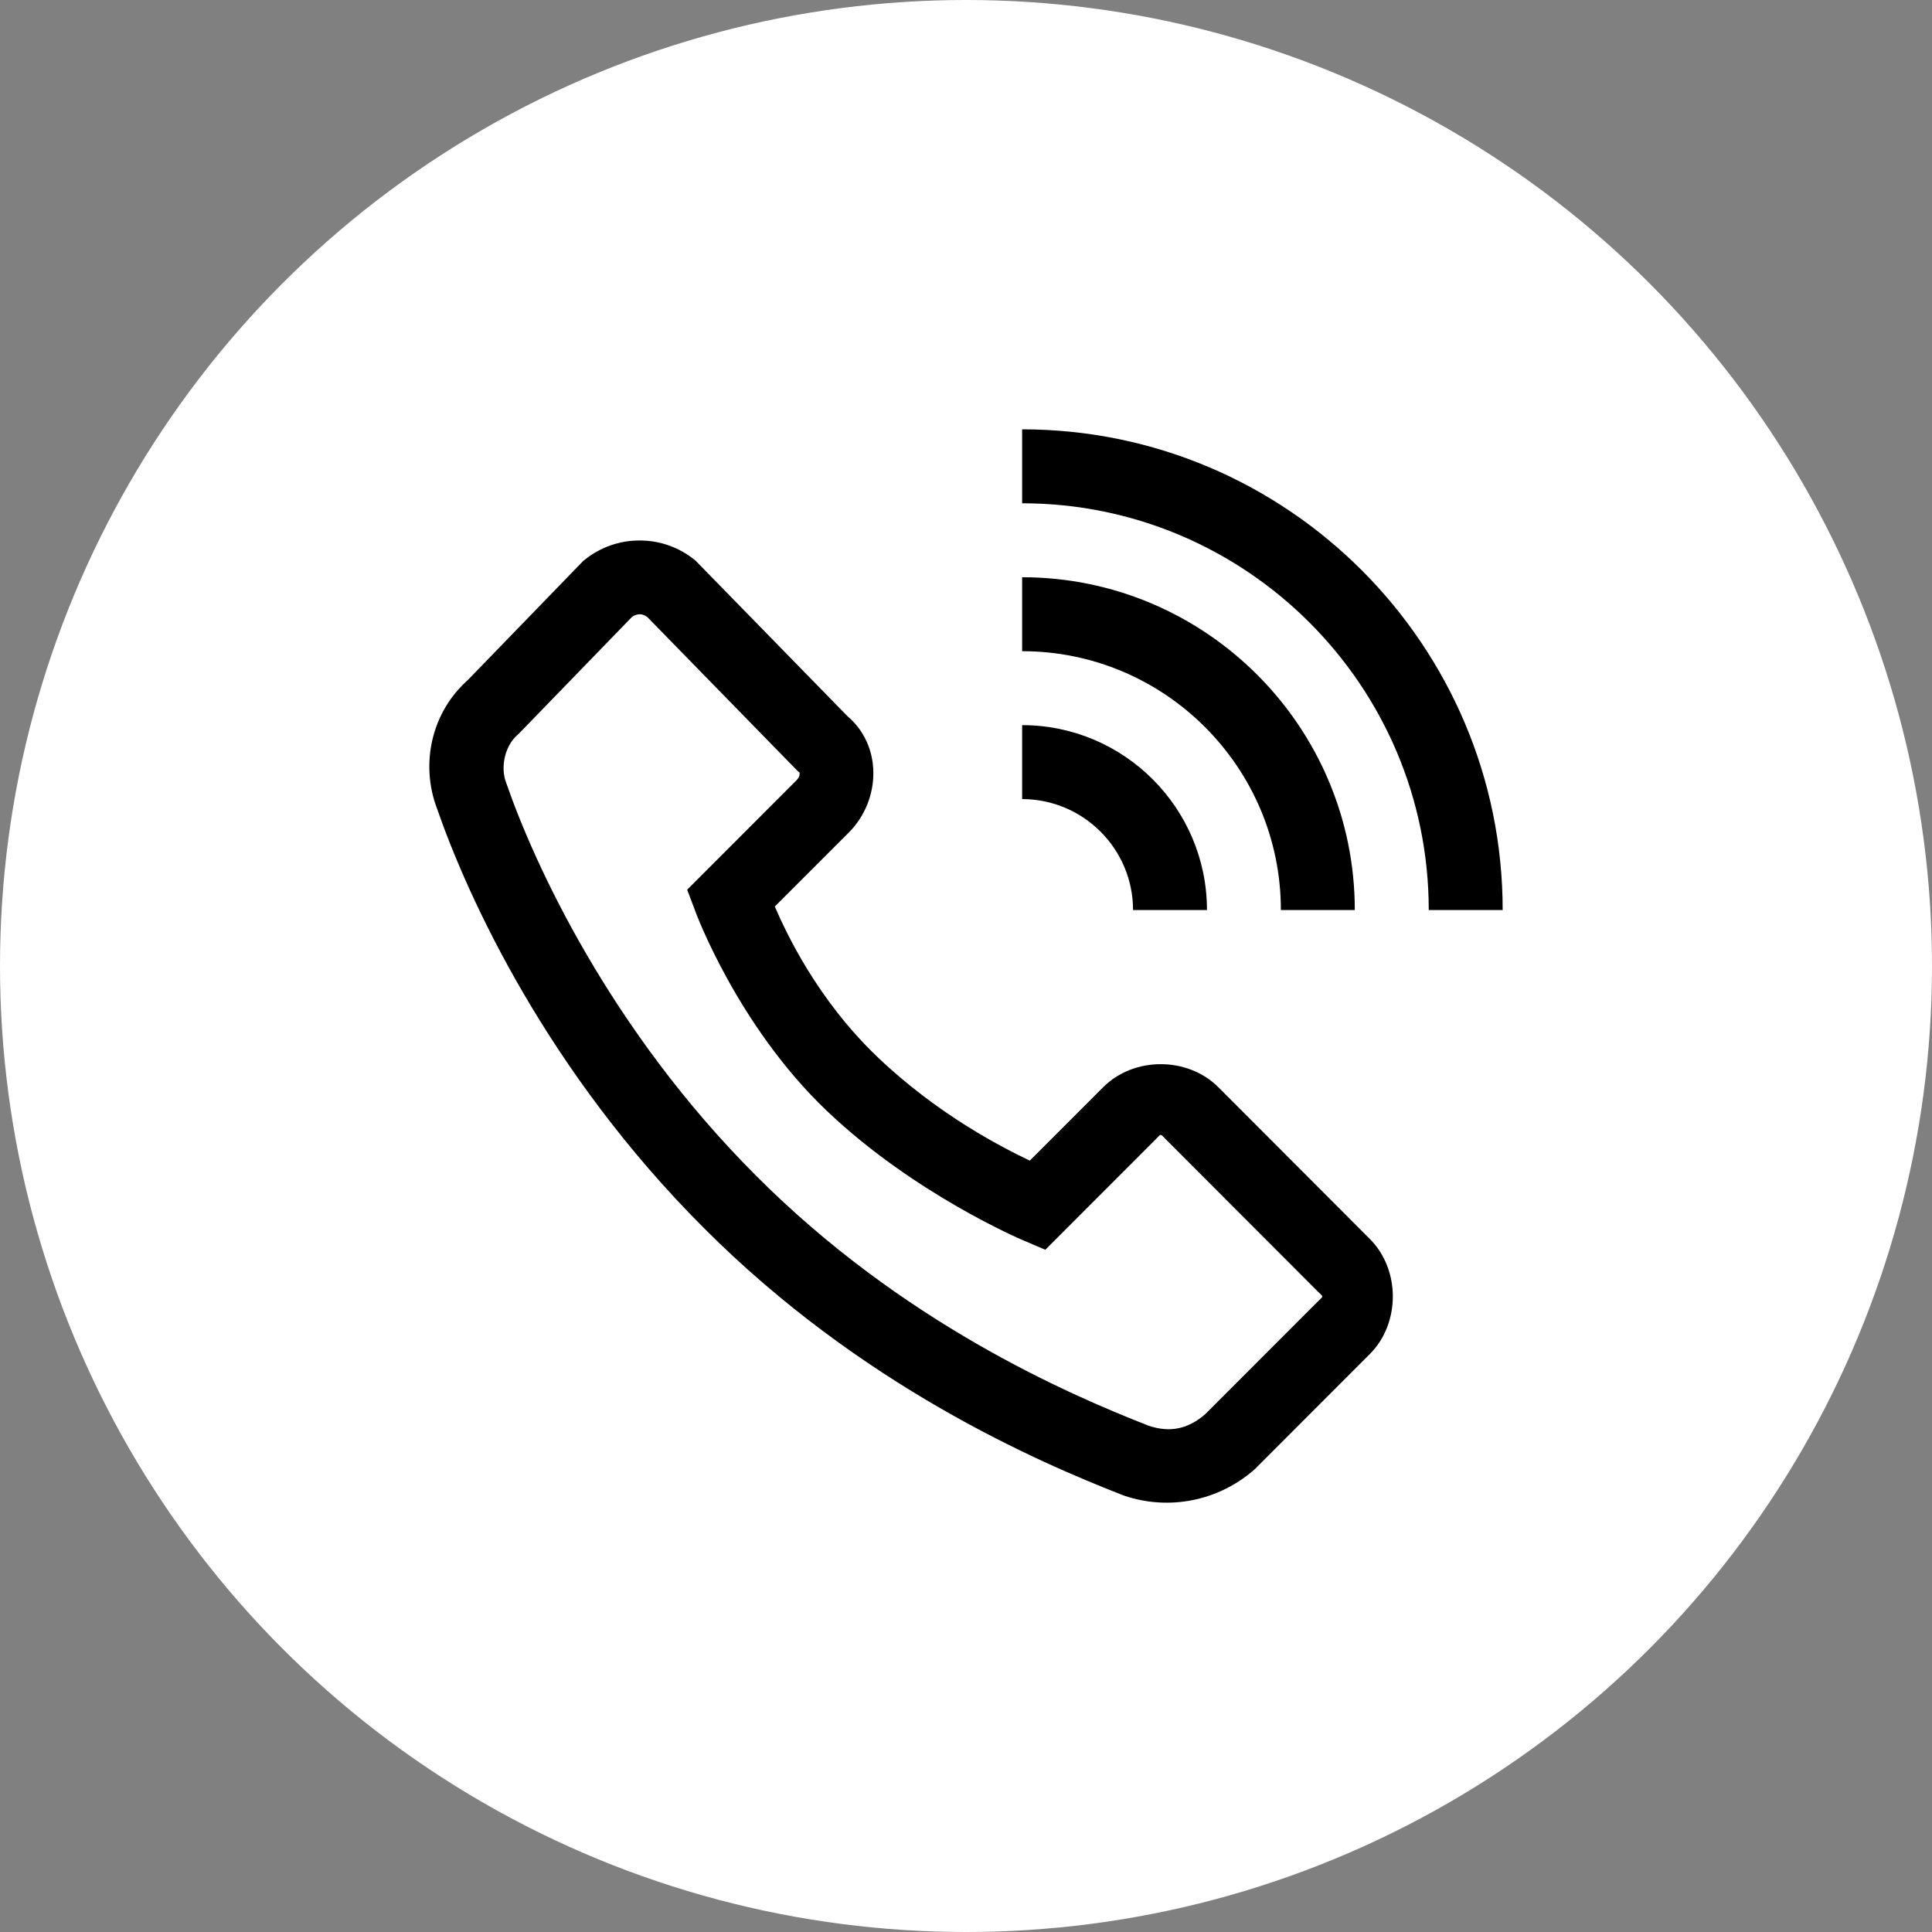
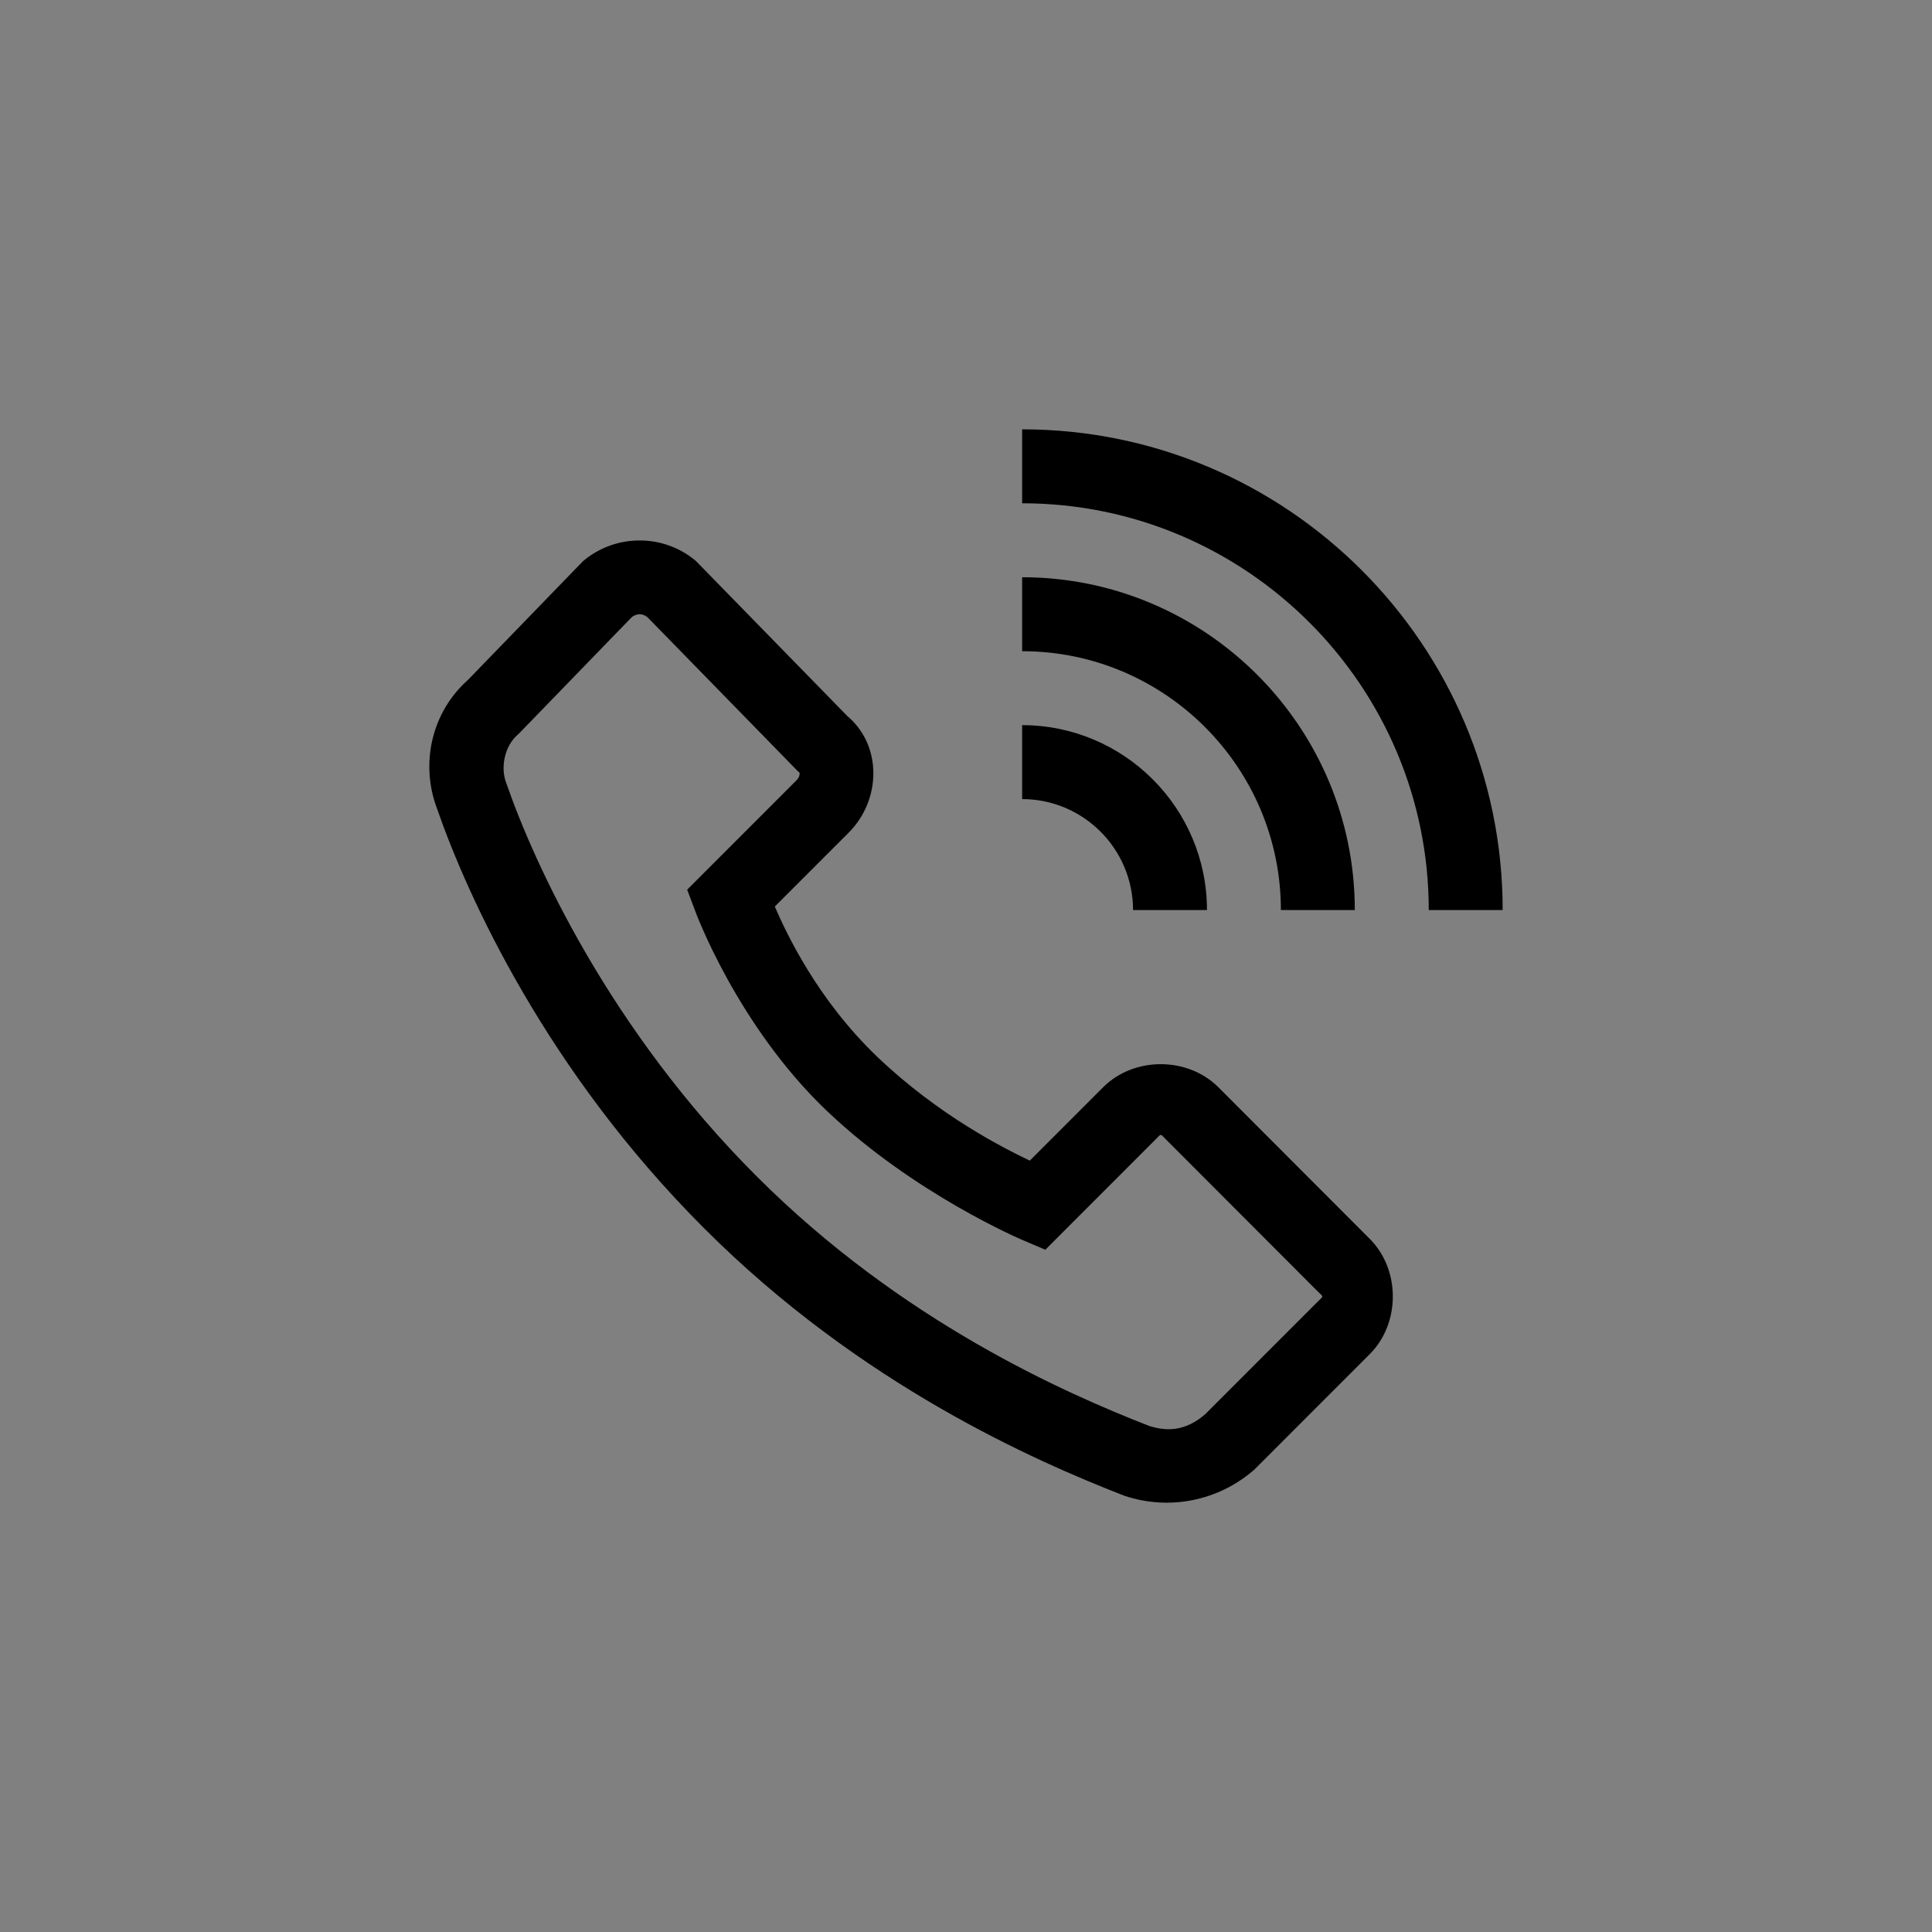
<svg xmlns="http://www.w3.org/2000/svg" width="54" height="54" viewBox="0 0 54 54" fill="none">
  <rect x="0" y="0" width="54" height="54" fill="#808080" stroke="none" />
-   <circle cx="27" cy="27" r="27" fill="white" />
-   <path d="M28.569 12V14.067C34.835 14.067 39.934 19.167 39.934 25.436H42C42 18.027 35.975 12 28.569 12ZM17.876 15.107C17.322 15.105 16.784 15.293 16.351 15.639L16.3 15.68L13.051 19.033L13.12 18.968C12.046 19.894 11.748 21.357 12.21 22.587C13.081 25.099 15.299 29.955 19.679 34.329C24.066 38.724 28.971 40.848 31.398 41.796L31.423 41.804L31.446 41.813C32.054 42.014 32.703 42.054 33.331 41.929C33.959 41.804 34.543 41.519 35.028 41.102L35.059 41.076L38.287 37.846C39.144 36.988 39.144 35.486 38.287 34.629L34.054 30.389C33.194 29.529 31.692 29.529 30.833 30.389L28.783 32.44C28.049 32.089 26.243 31.181 24.526 29.544C22.834 27.927 21.969 26.061 21.656 25.338L23.723 23.271C24.629 22.365 24.68 20.808 23.636 19.975L23.73 20.062L19.451 15.68L19.402 15.639C18.969 15.292 18.43 15.104 17.876 15.107ZM28.569 16.134V18.201C32.556 18.201 35.801 21.446 35.801 25.436H37.867C37.867 20.307 33.697 16.134 28.569 16.134ZM17.878 17.168C17.952 17.168 18.025 17.195 18.096 17.25L22.298 21.554L22.349 21.595C22.336 21.585 22.388 21.684 22.262 21.81L19.207 24.867L19.442 25.491C19.442 25.491 20.609 28.662 23.101 31.04C25.551 33.378 28.573 34.656 28.573 34.656L29.217 34.931L32.294 31.852C32.468 31.678 32.419 31.678 32.593 31.852L36.826 36.091C37.002 36.267 37.002 36.209 36.826 36.386L33.678 39.535C33.199 39.942 32.704 40.048 32.108 39.851C29.772 38.937 25.2 36.937 21.14 32.869C17.05 28.783 14.93 24.142 14.153 21.893L14.149 21.88L14.143 21.866C13.987 21.453 14.102 20.852 14.469 20.536L14.503 20.505L17.658 17.25C17.72 17.199 17.798 17.17 17.878 17.168ZM28.569 20.268V22.335C30.278 22.335 31.669 23.726 31.669 25.436H33.735C33.735 22.586 31.417 20.268 28.569 20.268Z" fill="black" />
+   <path d="M28.569 12V14.067C34.835 14.067 39.934 19.167 39.934 25.436H42C42 18.027 35.975 12 28.569 12M17.876 15.107C17.322 15.105 16.784 15.293 16.351 15.639L16.3 15.68L13.051 19.033L13.12 18.968C12.046 19.894 11.748 21.357 12.21 22.587C13.081 25.099 15.299 29.955 19.679 34.329C24.066 38.724 28.971 40.848 31.398 41.796L31.423 41.804L31.446 41.813C32.054 42.014 32.703 42.054 33.331 41.929C33.959 41.804 34.543 41.519 35.028 41.102L35.059 41.076L38.287 37.846C39.144 36.988 39.144 35.486 38.287 34.629L34.054 30.389C33.194 29.529 31.692 29.529 30.833 30.389L28.783 32.44C28.049 32.089 26.243 31.181 24.526 29.544C22.834 27.927 21.969 26.061 21.656 25.338L23.723 23.271C24.629 22.365 24.68 20.808 23.636 19.975L23.73 20.062L19.451 15.68L19.402 15.639C18.969 15.292 18.43 15.104 17.876 15.107ZM28.569 16.134V18.201C32.556 18.201 35.801 21.446 35.801 25.436H37.867C37.867 20.307 33.697 16.134 28.569 16.134ZM17.878 17.168C17.952 17.168 18.025 17.195 18.096 17.25L22.298 21.554L22.349 21.595C22.336 21.585 22.388 21.684 22.262 21.81L19.207 24.867L19.442 25.491C19.442 25.491 20.609 28.662 23.101 31.04C25.551 33.378 28.573 34.656 28.573 34.656L29.217 34.931L32.294 31.852C32.468 31.678 32.419 31.678 32.593 31.852L36.826 36.091C37.002 36.267 37.002 36.209 36.826 36.386L33.678 39.535C33.199 39.942 32.704 40.048 32.108 39.851C29.772 38.937 25.2 36.937 21.14 32.869C17.05 28.783 14.93 24.142 14.153 21.893L14.149 21.88L14.143 21.866C13.987 21.453 14.102 20.852 14.469 20.536L14.503 20.505L17.658 17.25C17.72 17.199 17.798 17.17 17.878 17.168ZM28.569 20.268V22.335C30.278 22.335 31.669 23.726 31.669 25.436H33.735C33.735 22.586 31.417 20.268 28.569 20.268Z" fill="black" />
</svg>